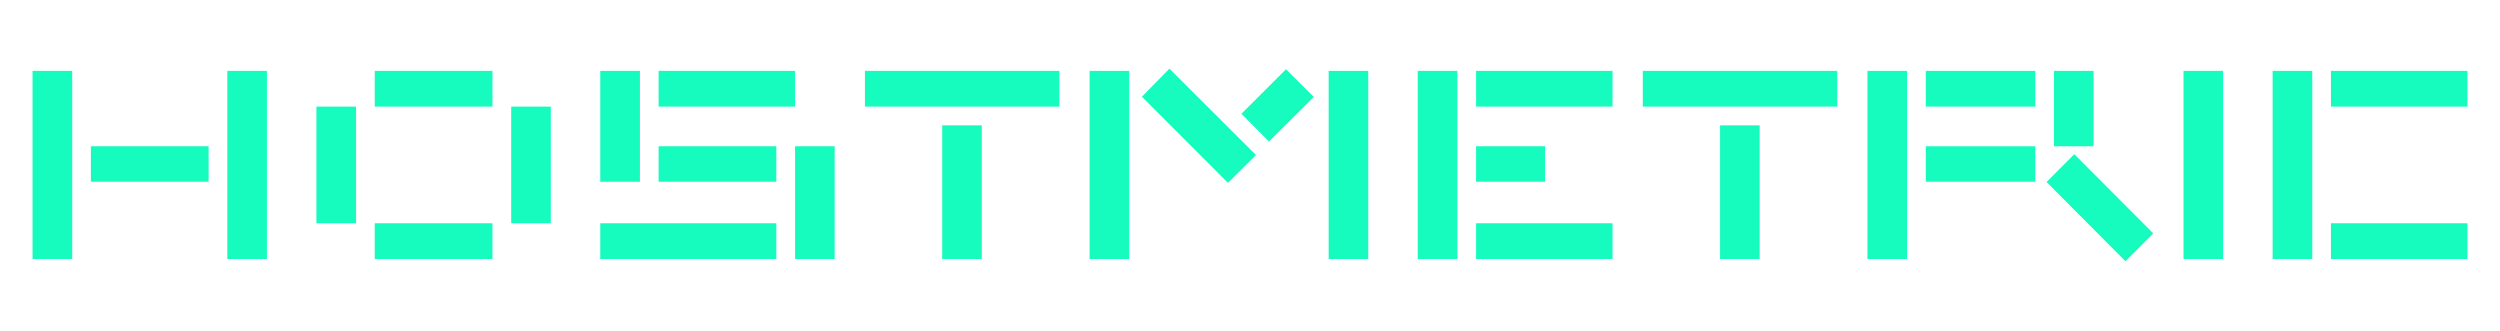
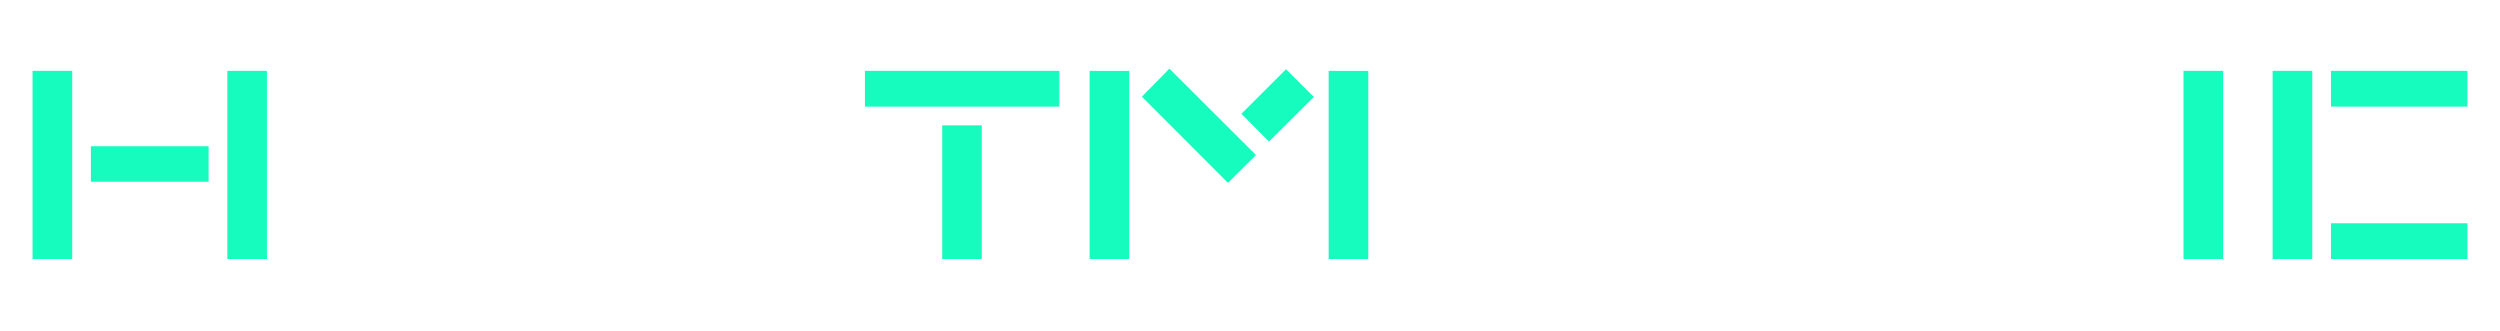
<svg xmlns="http://www.w3.org/2000/svg" width="800" zoomAndPan="magnify" viewBox="0 0 600 79.5" height="106" preserveAspectRatio="xMidYMid meet" version="1.0">
  <defs>
    <g />
  </defs>
  <g fill="#16fcbe" fill-opacity="1">
    <g transform="translate(1.875, 62.163)">
      <g>
        <path d="M 62.188 0 L 62.188 -45.156 L 52.688 -45.156 L 52.688 0 Z M 48.188 -18.547 L 48.188 -27.062 L 19.938 -27.062 L 19.938 -18.547 Z M 15.453 0 L 15.453 -45.156 L 5.938 -45.156 L 5.938 0 Z M 15.453 0 " />
      </g>
    </g>
  </g>
  <g fill="#16fcbe" fill-opacity="1">
    <g transform="translate(70.001, 62.163)">
      <g>
-         <path d="M 62.188 -8.578 L 62.188 -36.578 L 52.688 -36.578 L 52.688 -8.578 Z M 48.188 -36.578 L 48.188 -45.156 L 19.938 -45.156 L 19.938 -36.578 Z M 48.188 0 L 48.188 -8.578 L 19.938 -8.578 L 19.938 0 Z M 15.453 -8.578 L 15.453 -36.578 L 5.938 -36.578 L 5.938 -8.578 Z M 15.453 -8.578 " />
-       </g>
+         </g>
    </g>
  </g>
  <g fill="#16fcbe" fill-opacity="1">
    <g transform="translate(138.127, 62.163)">
      <g>
-         <path d="M 52.688 -36.578 L 52.688 -45.156 L 19.938 -45.156 L 19.938 -36.578 Z M 62.188 0 L 62.188 -27.062 L 52.688 -27.062 L 52.688 0 Z M 48.188 -18.547 L 48.188 -27.062 L 19.938 -27.062 L 19.938 -18.547 Z M 15.453 -18.547 L 15.453 -45.156 L 5.938 -45.156 L 5.938 -18.547 Z M 48.188 0 L 48.188 -8.578 L 5.938 -8.578 L 5.938 0 Z M 48.188 0 " />
-       </g>
+         </g>
    </g>
  </g>
  <g fill="#16fcbe" fill-opacity="1">
    <g transform="translate(206.254, 62.163)">
      <g>
        <path d="M 48 -36.578 L 48 -45.156 L 1.328 -45.156 L 1.328 -36.578 Z M 29.375 0 L 29.375 -32.078 L 19.875 -32.078 L 19.875 0 Z M 29.375 0 " />
      </g>
    </g>
  </g>
  <g fill="#16fcbe" fill-opacity="1">
    <g transform="translate(255.566, 62.163)">
      <g>
        <path d="M 72.812 0 L 72.812 -45.156 L 63.312 -45.156 L 63.312 0 Z M 59.75 -38.891 L 53.078 -45.547 L 42.375 -34.859 L 48.984 -28.188 Z M 45.875 -24.953 L 25.094 -45.688 L 18.484 -38.953 L 39.141 -18.281 Z M 15.453 0 L 15.453 -45.156 L 5.938 -45.156 L 5.938 0 Z M 15.453 0 " />
      </g>
    </g>
  </g>
  <g fill="#16fcbe" fill-opacity="1">
    <g transform="translate(334.32, 62.163)">
      <g>
-         <path d="M 52.688 -36.578 L 52.688 -45.156 L 19.938 -45.156 L 19.938 -36.578 Z M 36.5 -18.547 L 36.5 -27.062 L 19.938 -27.062 L 19.938 -18.547 Z M 52.688 0 L 52.688 -8.578 L 19.938 -8.578 L 19.938 0 Z M 15.453 0 L 15.453 -45.156 L 5.938 -45.156 L 5.938 0 Z M 15.453 0 " />
-       </g>
+         </g>
    </g>
  </g>
  <g fill="#16fcbe" fill-opacity="1">
    <g transform="translate(392.941, 62.163)">
      <g>
-         <path d="M 48 -36.578 L 48 -45.156 L 1.328 -45.156 L 1.328 -36.578 Z M 29.375 0 L 29.375 -32.078 L 19.875 -32.078 L 19.875 0 Z M 29.375 0 " />
-       </g>
+         </g>
    </g>
  </g>
  <g fill="#16fcbe" fill-opacity="1">
    <g transform="translate(442.253, 62.163)">
      <g>
-         <path d="M 60.203 -27.062 L 60.203 -45.156 L 50.703 -45.156 L 50.703 -27.062 Z M 46.219 -36.578 L 46.219 -45.156 L 19.938 -45.156 L 19.938 -36.578 Z M 74.531 -6.141 L 55.578 -25.156 L 48.922 -18.484 L 67.859 0.531 Z M 46.219 -18.547 L 46.219 -27.062 L 19.938 -27.062 L 19.938 -18.547 Z M 15.453 0 L 15.453 -45.156 L 5.938 -45.156 L 5.938 0 Z M 15.453 0 " />
-       </g>
+         </g>
    </g>
  </g>
  <g fill="#16fcbe" fill-opacity="1">
    <g transform="translate(518.103, 62.163)">
      <g>
        <path d="M 15.453 0 L 15.453 -45.156 L 5.938 -45.156 L 5.938 0 Z M 15.453 0 " />
      </g>
    </g>
  </g>
  <g fill="#16fcbe" fill-opacity="1">
    <g transform="translate(539.491, 62.163)">
      <g>
        <path d="M 52.688 -36.578 L 52.688 -45.156 L 19.938 -45.156 L 19.938 -36.578 Z M 52.688 0 L 52.688 -8.578 L 19.938 -8.578 L 19.938 0 Z M 15.453 0 L 15.453 -45.156 L 5.938 -45.156 L 5.938 0 Z M 15.453 0 " />
      </g>
    </g>
  </g>
</svg>